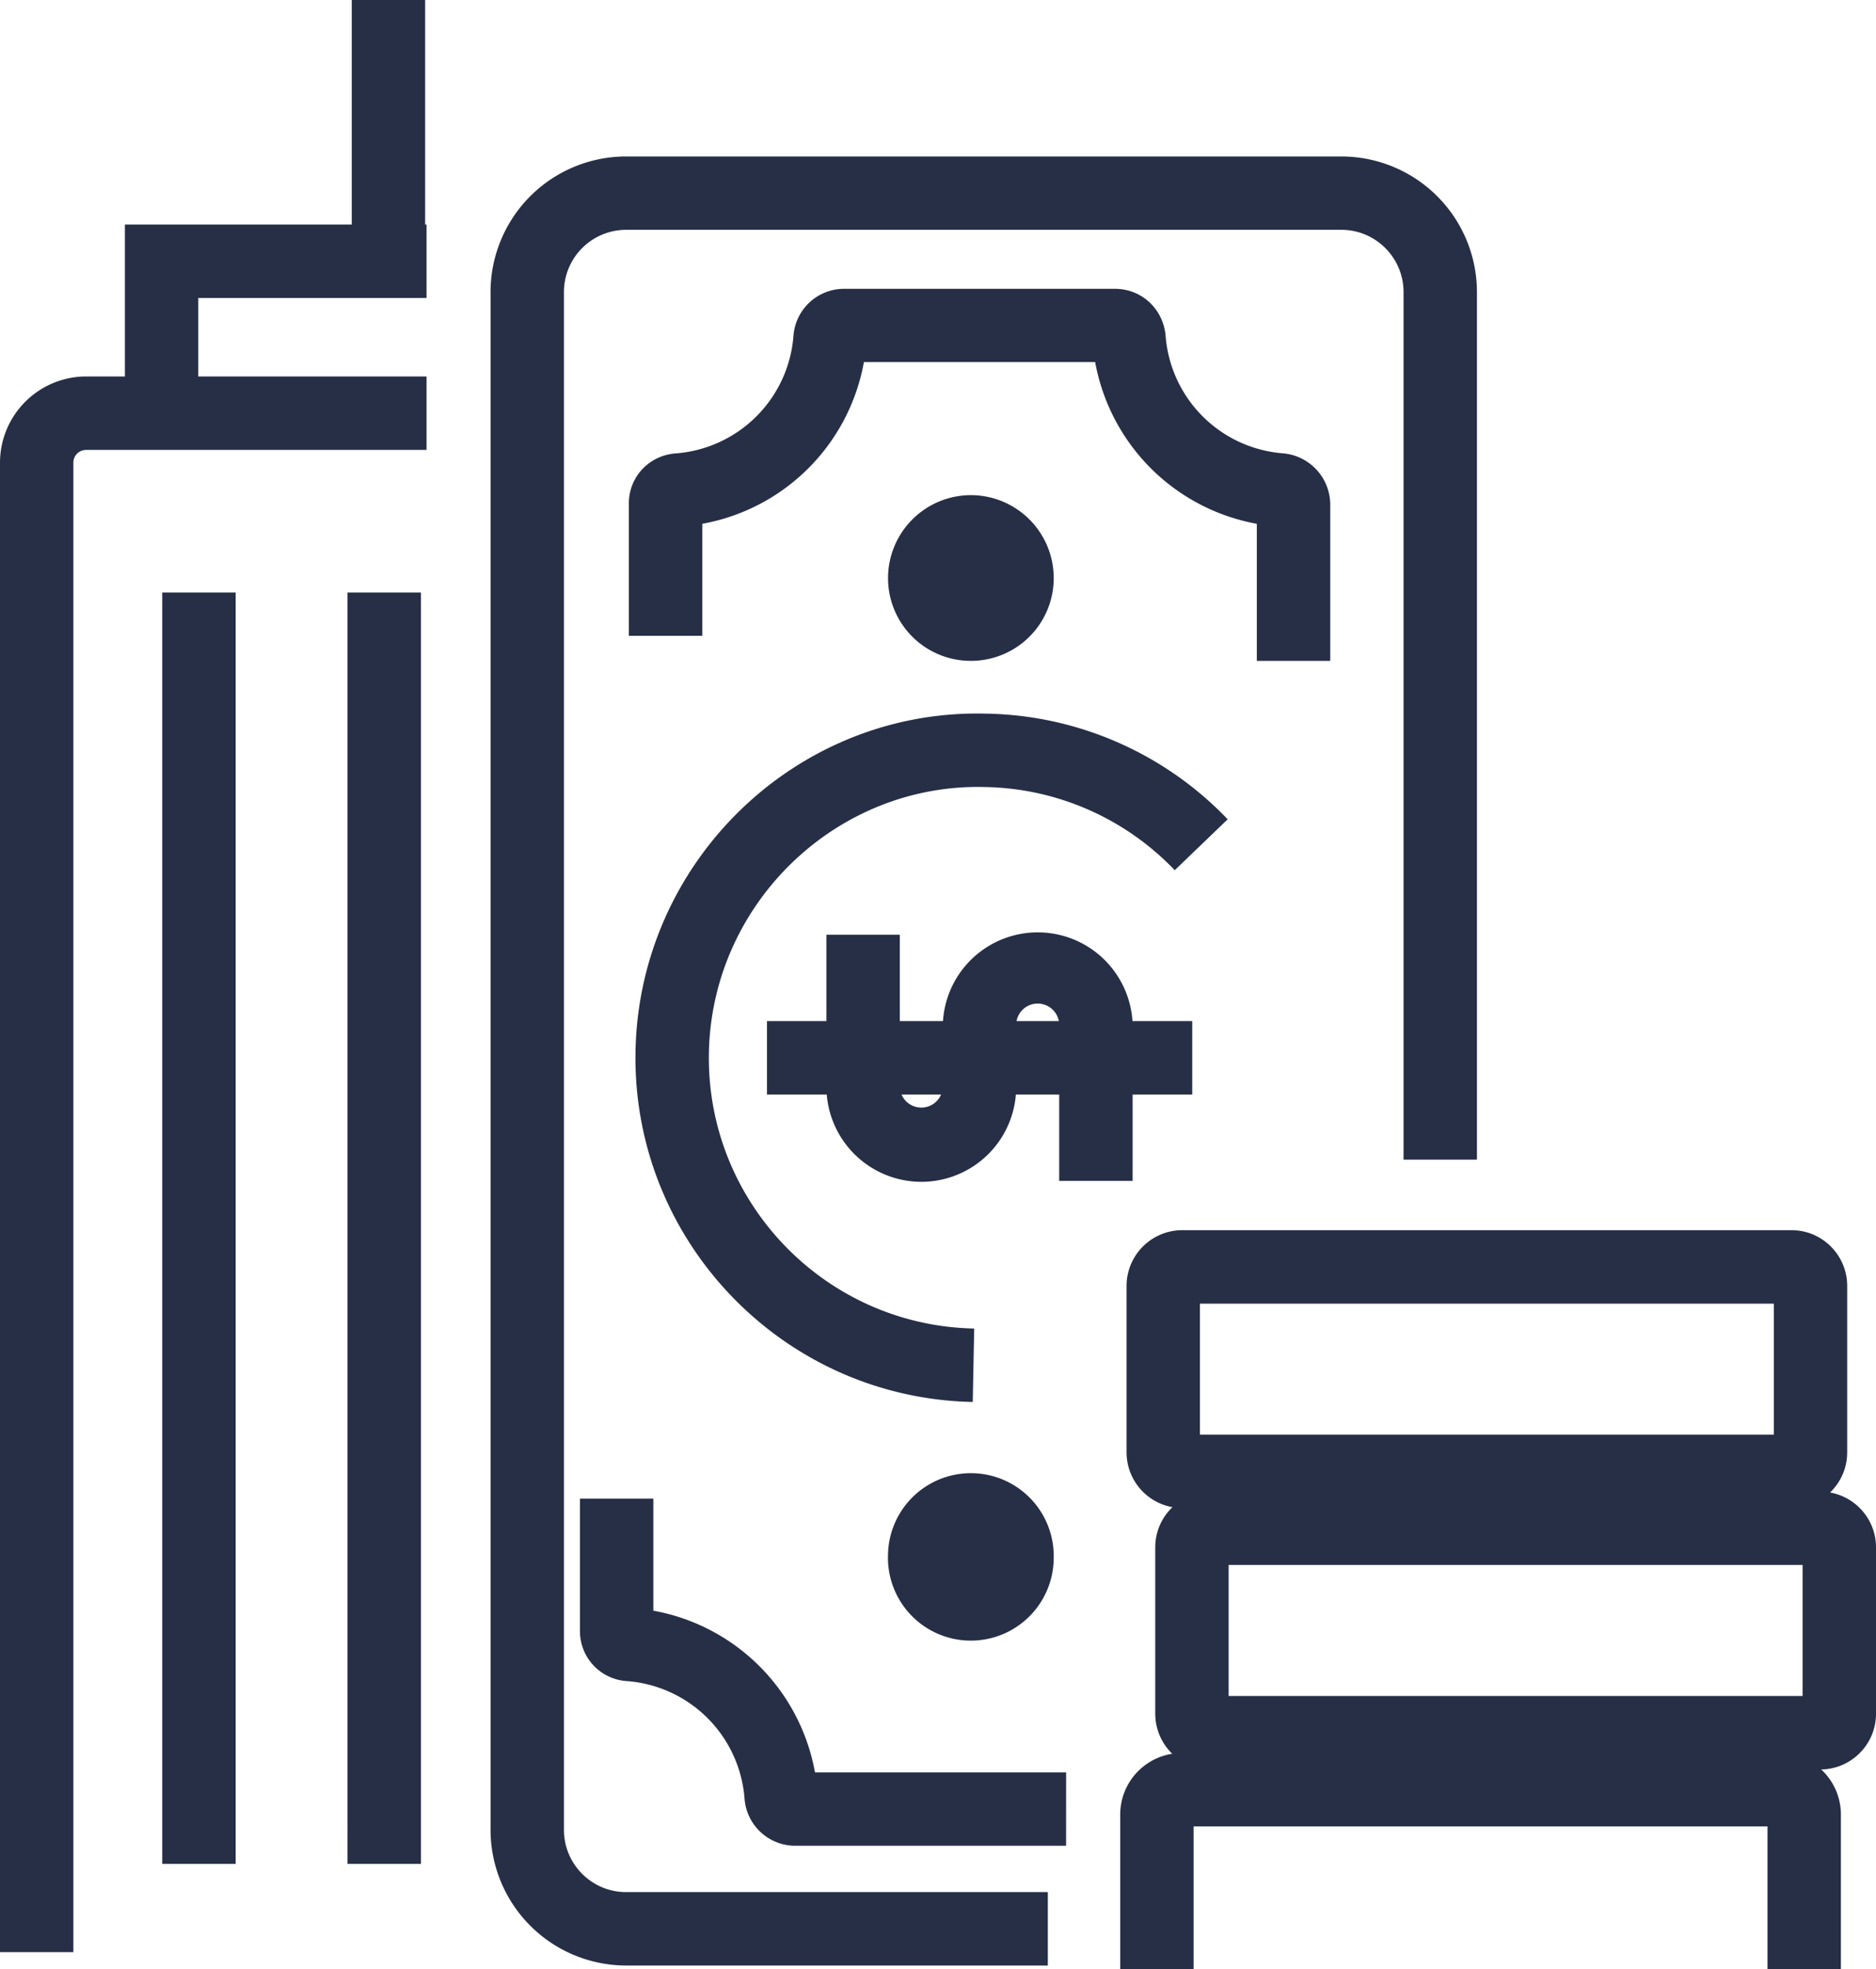
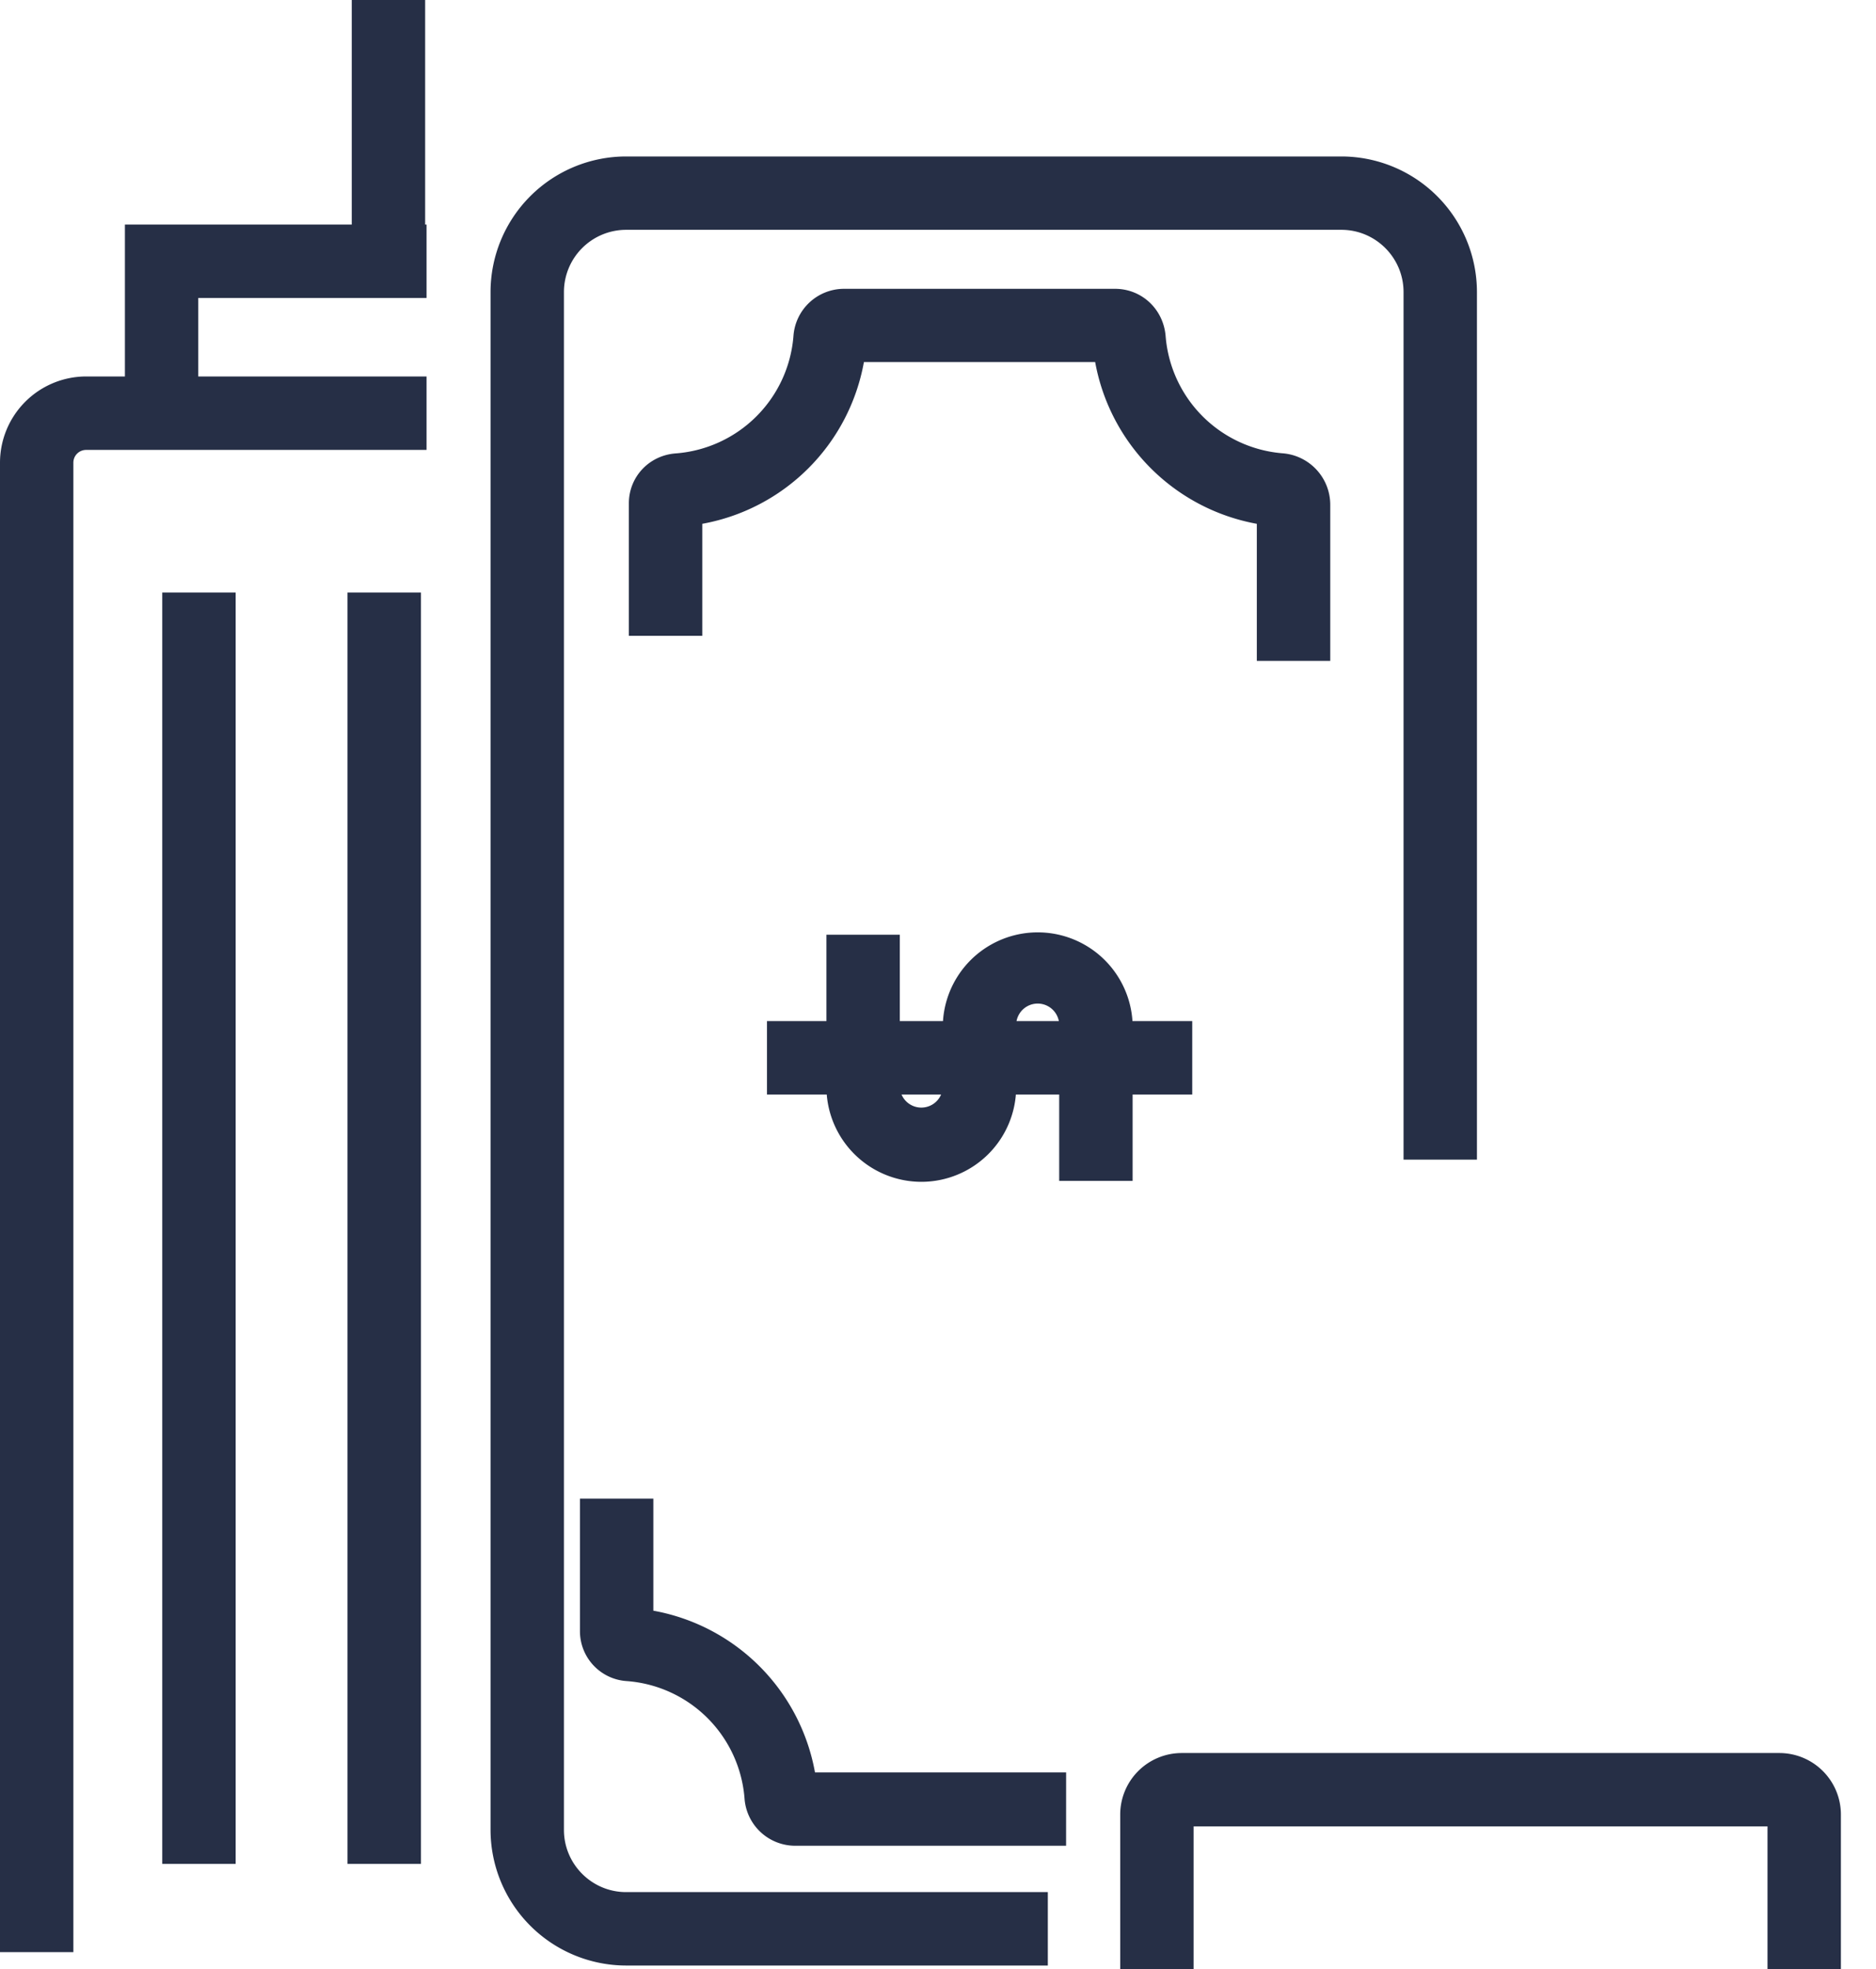
<svg xmlns="http://www.w3.org/2000/svg" width="55.797" height="58.551">
  <g fill="#262F46">
    <path d="M5.897 13.001H3.715V6.677h8.972v2.182h-6.79v4.142z" />
    <path d="M2.183 58.041H0V13.755a2.566 2.566 0 0 1 2.564-2.562h10.123v2.184H2.563a.379.379 0 0 0-.381.379v44.285zM10.462 0h2.183v7.062h-2.183V0z" />
    <path d="M4.826 17.617h2.183v37.799H4.826V17.617zm5.51 0h2.183v37.799h-2.183V17.617zm20.829 40.822H18.622a4.038 4.038 0 0 1-4.032-4.033V8.683a4.034 4.034 0 0 1 4.032-4.031h21.275a4.035 4.035 0 0 1 4.031 4.031v25.795h-2.183V8.683c0-1.02-.83-1.85-1.849-1.85H18.622a1.851 1.851 0 0 0-1.849 1.85v45.723c0 1.02.83 1.85 1.849 1.85h12.543v2.183z" />
-     <path d="M31.34 17.236a2.46 2.46 0 0 1-2.51 2.412h-.003a2.459 2.459 0 0 1-2.414-2.506v-.004a2.468 2.468 0 0 1 2.513-2.416 2.467 2.467 0 0 1 2.414 2.514m0 29.08a2.465 2.465 0 0 1-4.93-.004c0-.033 0-.066.002-.098a2.464 2.464 0 0 1 4.928.102m-2.408-4.633c-5.645-.115-10.143-4.795-10.03-10.438.113-5.643 4.8-10.178 10.435-10.027 2.716.047 5.3 1.178 7.177 3.141l-1.574 1.514a7.996 7.996 0 0 0-5.645-2.473c-4.403-.117-8.121 3.451-8.21 7.891-.09 4.438 3.45 8.121 7.89 8.209l-.043 2.183z" />
    <path d="M27.403 35.138a2.827 2.827 0 0 1-2.823-2.822v-4.525h2.183v4.525a.64.64 0 0 0 1.279 0v-1.863a2.824 2.824 0 0 1 5.645 0v4.658h-2.184v-4.658a.64.64 0 0 0-1.279 0v1.863a2.822 2.822 0 0 1-2.821 2.822" />
    <path d="M22.812 30.359H35.46v2.184H22.812v-2.184zM39.565 19.65h-2.184v-4.076a5.974 5.974 0 0 1-4.808-4.809h-6.878a5.962 5.962 0 0 1-4.808 4.809v3.33h-2.183v-3.939c0-.783.598-1.424 1.39-1.484a3.799 3.799 0 0 0 3.505-3.486 1.51 1.51 0 0 1 1.506-1.408h8.058c.795 0 1.442.605 1.506 1.41a3.797 3.797 0 0 0 3.472 3.48 1.535 1.535 0 0 1 1.424 1.527v4.646zm-7.857 35.228H23.65a1.513 1.513 0 0 1-1.506-1.41 3.794 3.794 0 0 0-3.502-3.486 1.487 1.487 0 0 1-1.393-1.484v-3.941h2.183v3.332a5.96 5.96 0 0 1 4.808 4.809h7.469l-.001 2.18zm23.046 3.674H52.57v-4.25H35.501v4.25h-2.183v-4.605a1.83 1.83 0 0 1 1.83-1.826h17.777a1.83 1.83 0 0 1 1.828 1.826v4.605z" />
-     <path d="M36.543 50.425h17.071v-3.896H36.543v3.896zm17.598 2.184H36.018a1.658 1.658 0 0 1-1.658-1.656v-4.947c0-.914.744-1.656 1.658-1.656h18.123c.914 0 1.656.742 1.656 1.656v4.947c0 .914-.742 1.656-1.656 1.656" />
-     <path d="M35.688 42.656h17.07V38.76h-17.07v3.896zm17.596 2.181H35.163a1.656 1.656 0 0 1-1.656-1.656v-4.949a1.657 1.657 0 0 1 1.656-1.656h18.121c.914 0 1.655.742 1.656 1.656v4.949c0 .914-.742 1.656-1.656 1.656" />
  </g>
</svg>